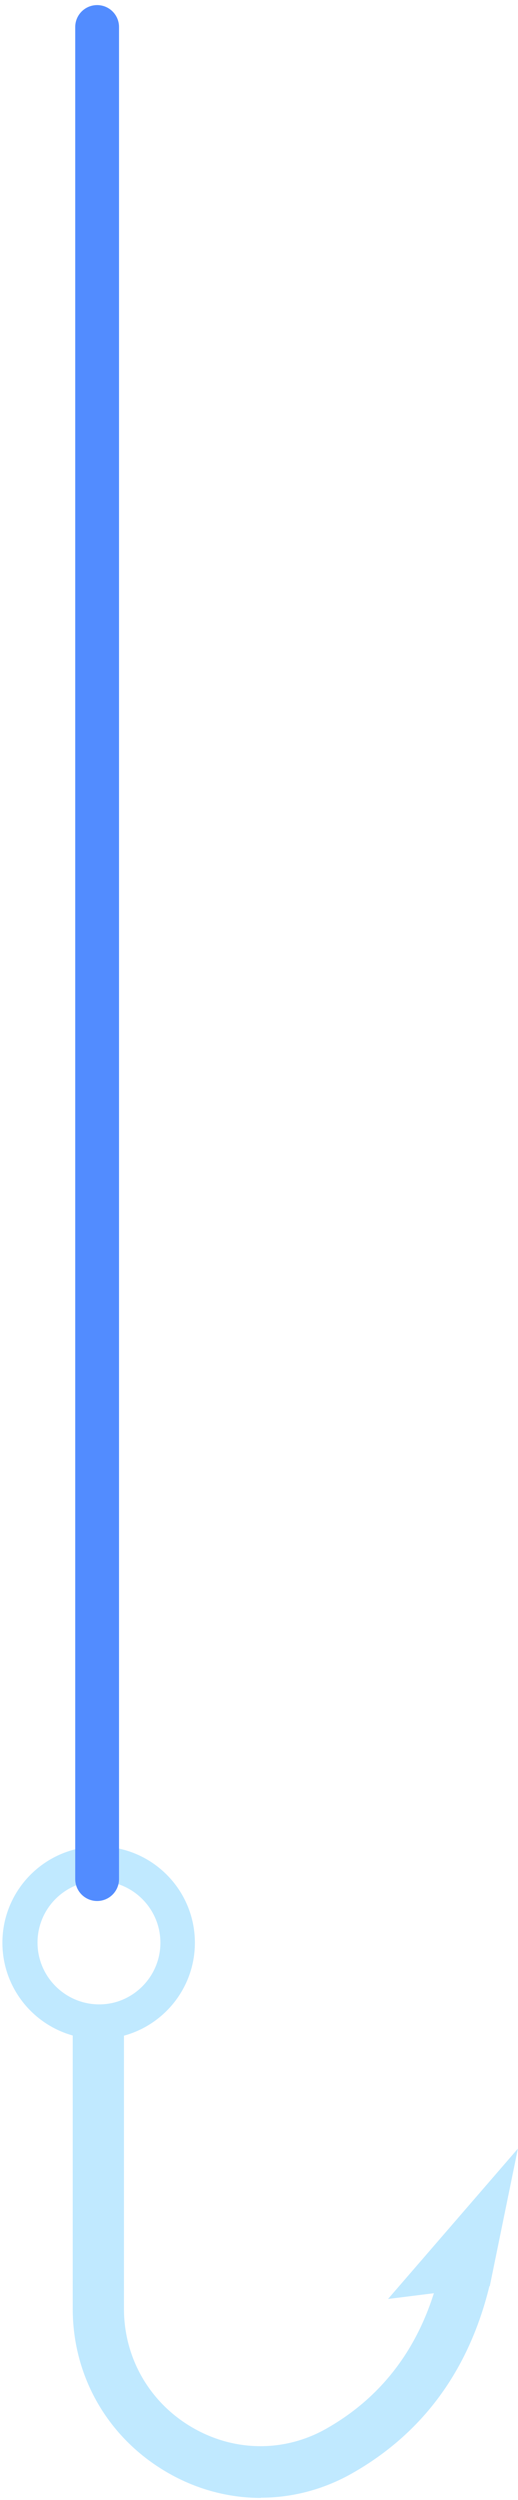
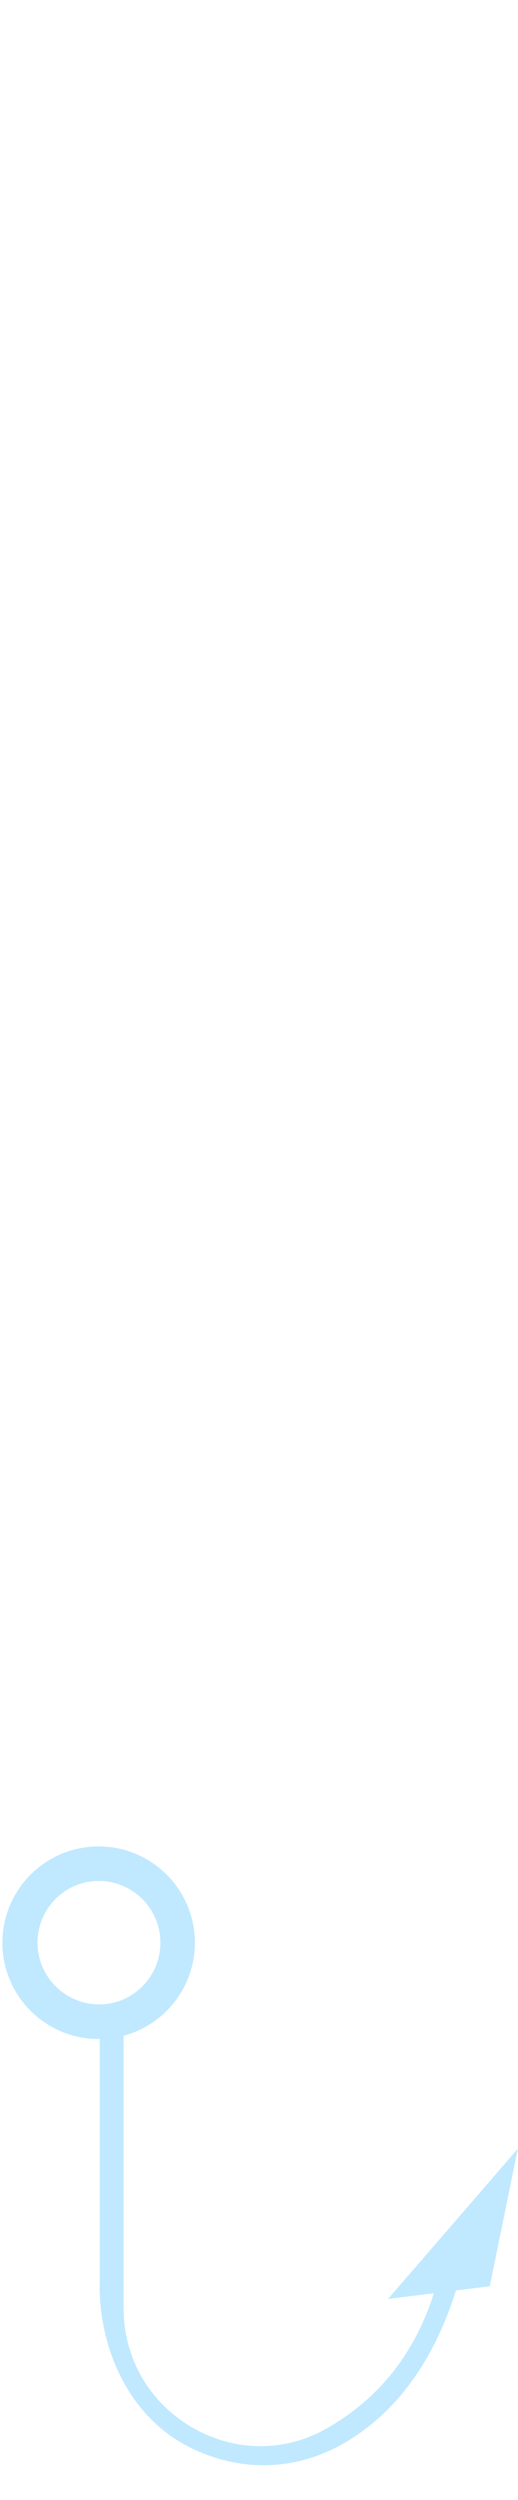
<svg xmlns="http://www.w3.org/2000/svg" width="96" height="463" viewBox="0 0 96 463" fill="none">
-   <path d="M48.339 462.564C54.142 462.564 59.946 461.062 65.242 458.059C78.31 450.652 86.874 439.005 90.689 423.44L81.476 421.188C78.31 434.114 71.269 443.753 60.575 449.82C52.803 454.224 43.489 454.163 35.697 449.617C27.742 444.97 22.973 436.732 22.973 427.56V375.814H13.477V427.56C13.477 440.161 19.99 451.464 30.908 457.836C36.366 461.022 42.352 462.604 48.339 462.604V462.564Z" fill="#C0E9FF" />
  <path d="M18.481 423.337V375.752H22.905V427.497C22.905 436.669 27.653 444.928 35.628 449.555C43.42 454.1 52.735 454.182 60.507 449.758C71.201 443.69 78.242 434.052 81.408 421.125L85.101 422.181C81.428 435.087 74.711 446.105 63.814 452.436C59.106 455.176 53.952 456.556 48.798 456.556C43.644 456.556 38.165 455.095 33.315 452.213C23.615 446.41 18.461 434.823 18.461 423.317L18.481 423.337Z" fill="#C0E9FF" />
  <path d="M0.445 359.786C0.445 369.648 8.44 377.623 18.282 377.623C28.124 377.623 36.119 369.628 36.119 359.786C36.119 349.944 28.124 341.949 18.282 341.949C8.44 341.949 0.445 349.924 0.445 359.786ZM6.837 359.786C6.837 353.455 11.971 348.341 18.282 348.341C24.593 348.341 29.727 353.475 29.727 359.786C29.727 366.097 24.593 371.231 18.282 371.231C11.971 371.231 6.837 366.097 6.837 359.786Z" fill="#C0E9FF" />
  <path d="M4.641 359.759C4.641 367.369 10.809 373.537 18.399 373.537C25.988 373.537 32.177 367.369 32.177 359.759C32.177 352.149 26.008 345.98 18.399 345.98C10.789 345.98 4.641 352.149 4.641 359.759ZM6.954 359.759C6.954 353.428 12.088 348.314 18.399 348.314C24.71 348.314 29.844 353.448 29.844 359.759C29.844 366.07 24.71 371.204 18.399 371.204C12.088 371.204 6.954 366.07 6.954 359.759Z" fill="#C0E9FF" />
  <path d="M71.914 425.757L95.981 397.916L90.766 423.403L71.914 425.757Z" fill="#C0E9FF" />
-   <path d="M18 348L18 5" stroke="#528CFF" stroke-width="8.117" stroke-linecap="round" stroke-linejoin="round" />
</svg>